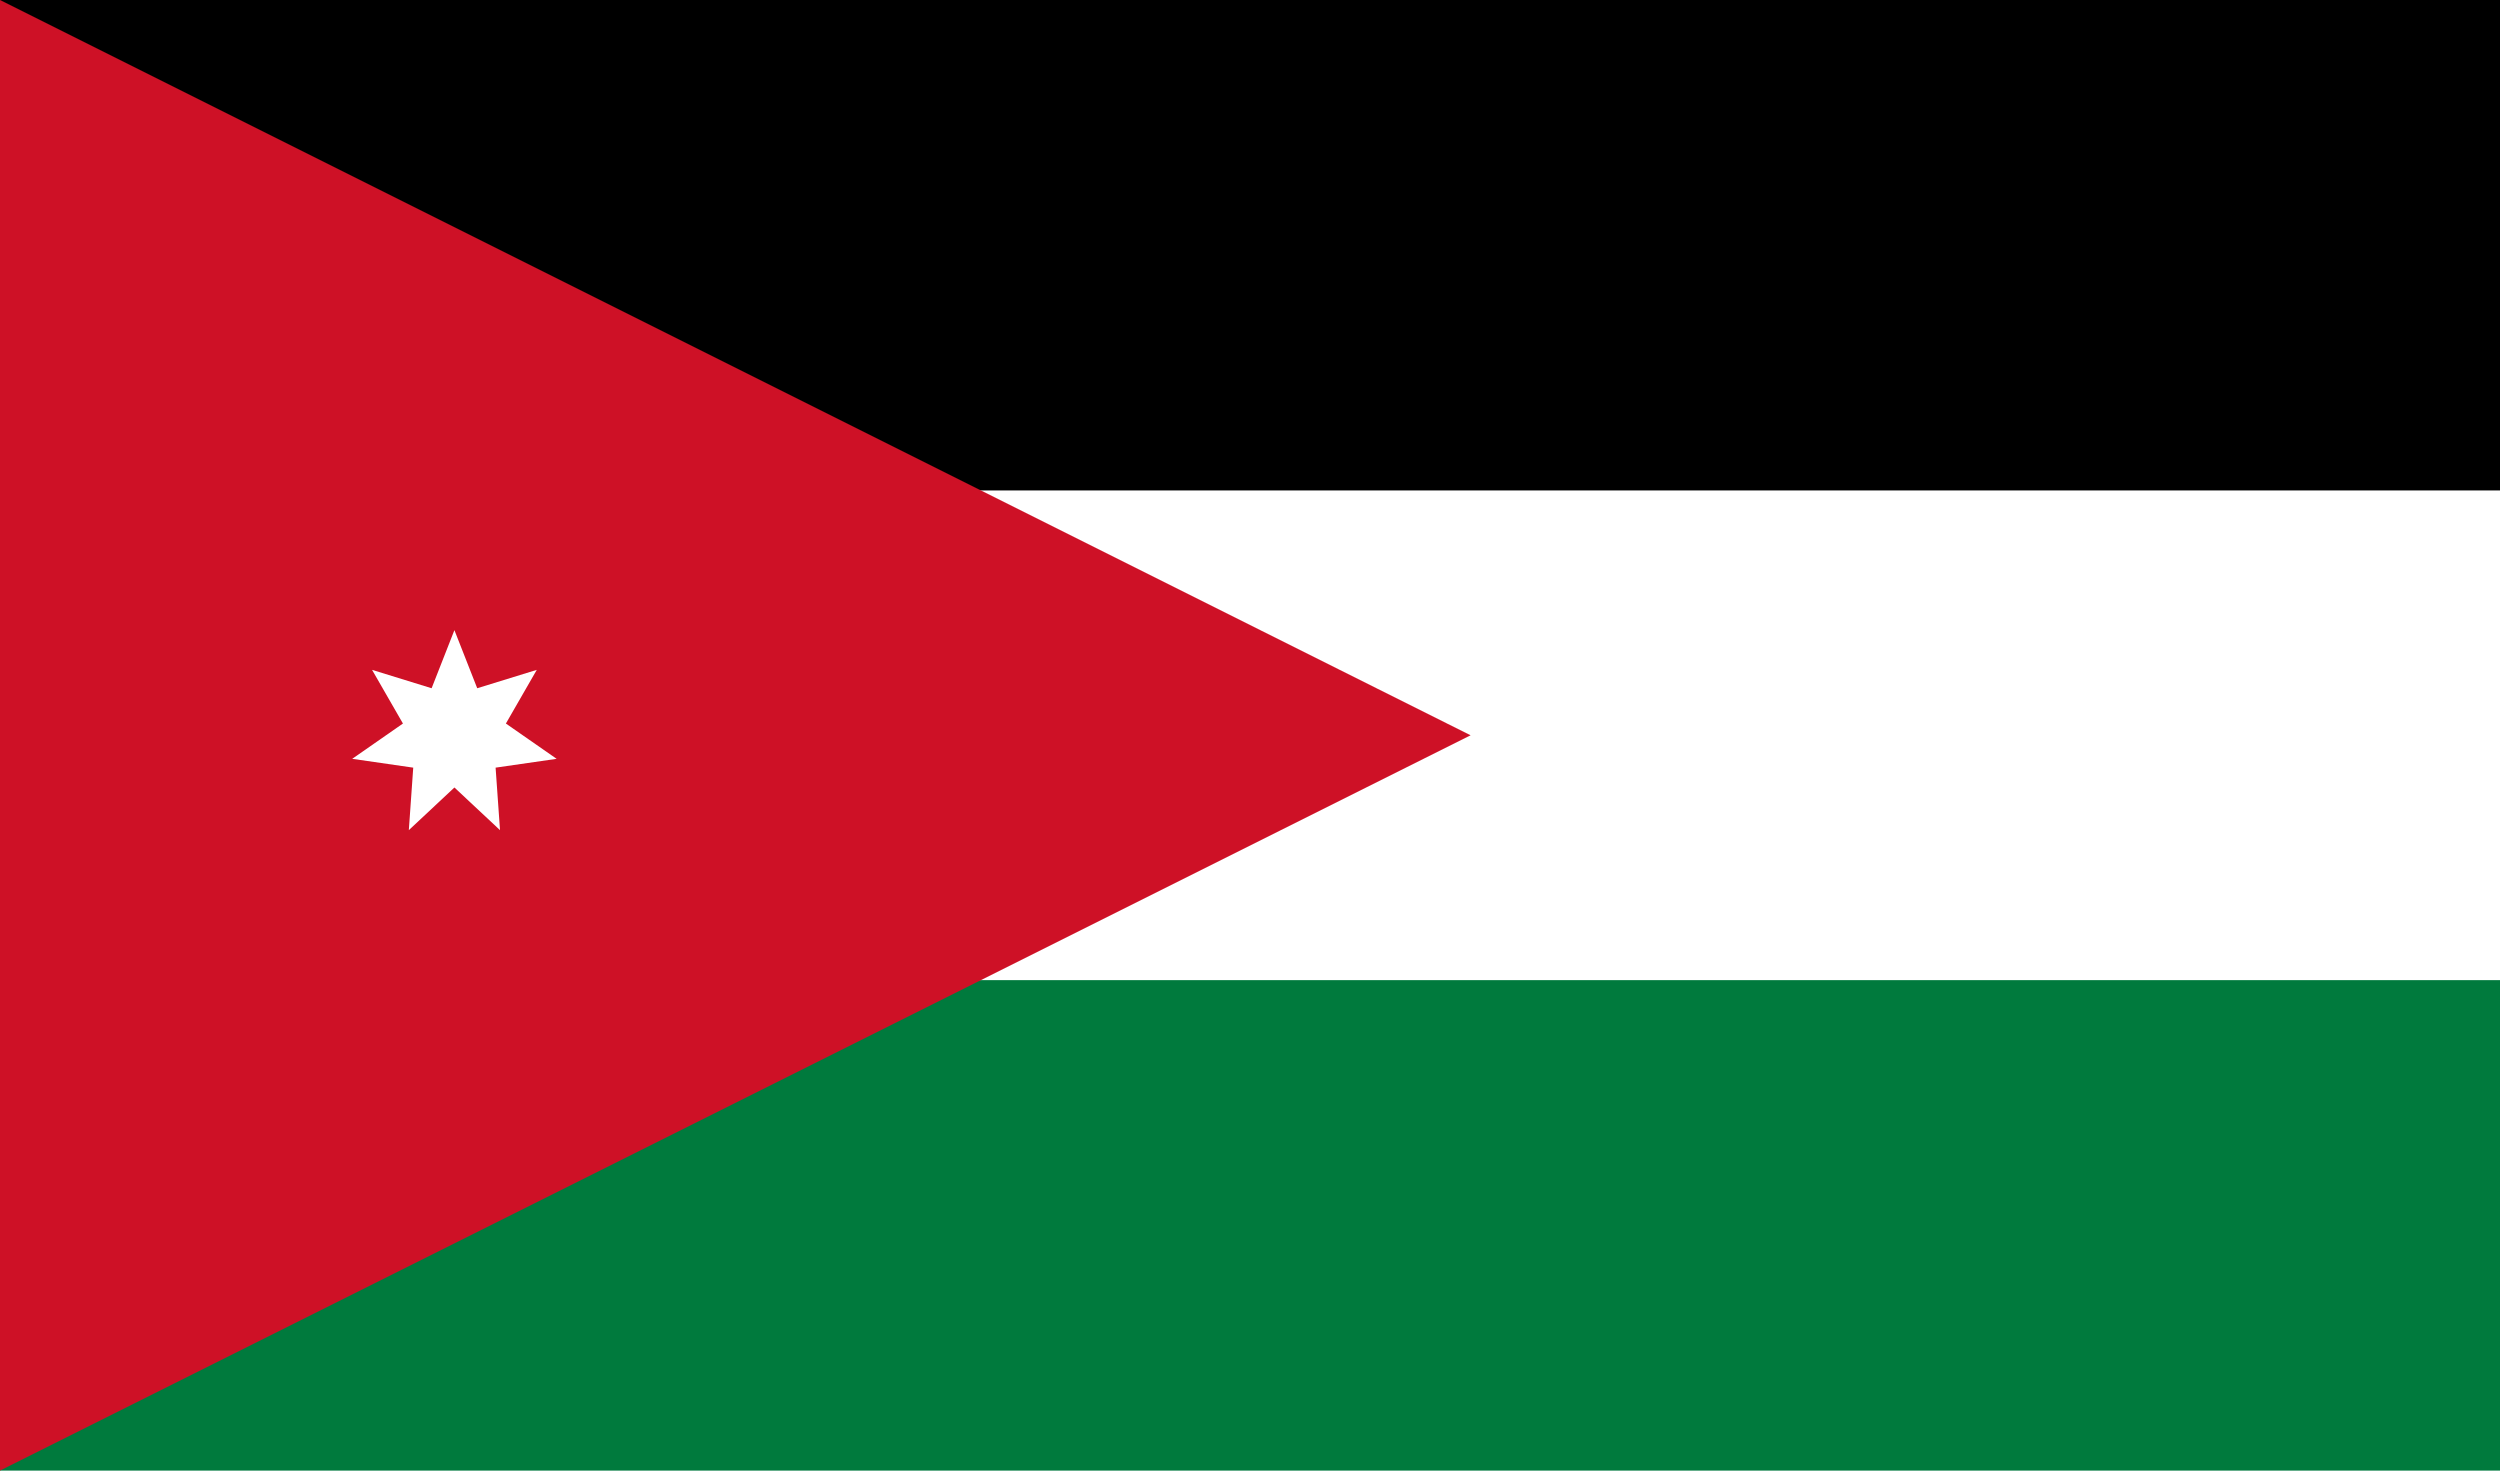
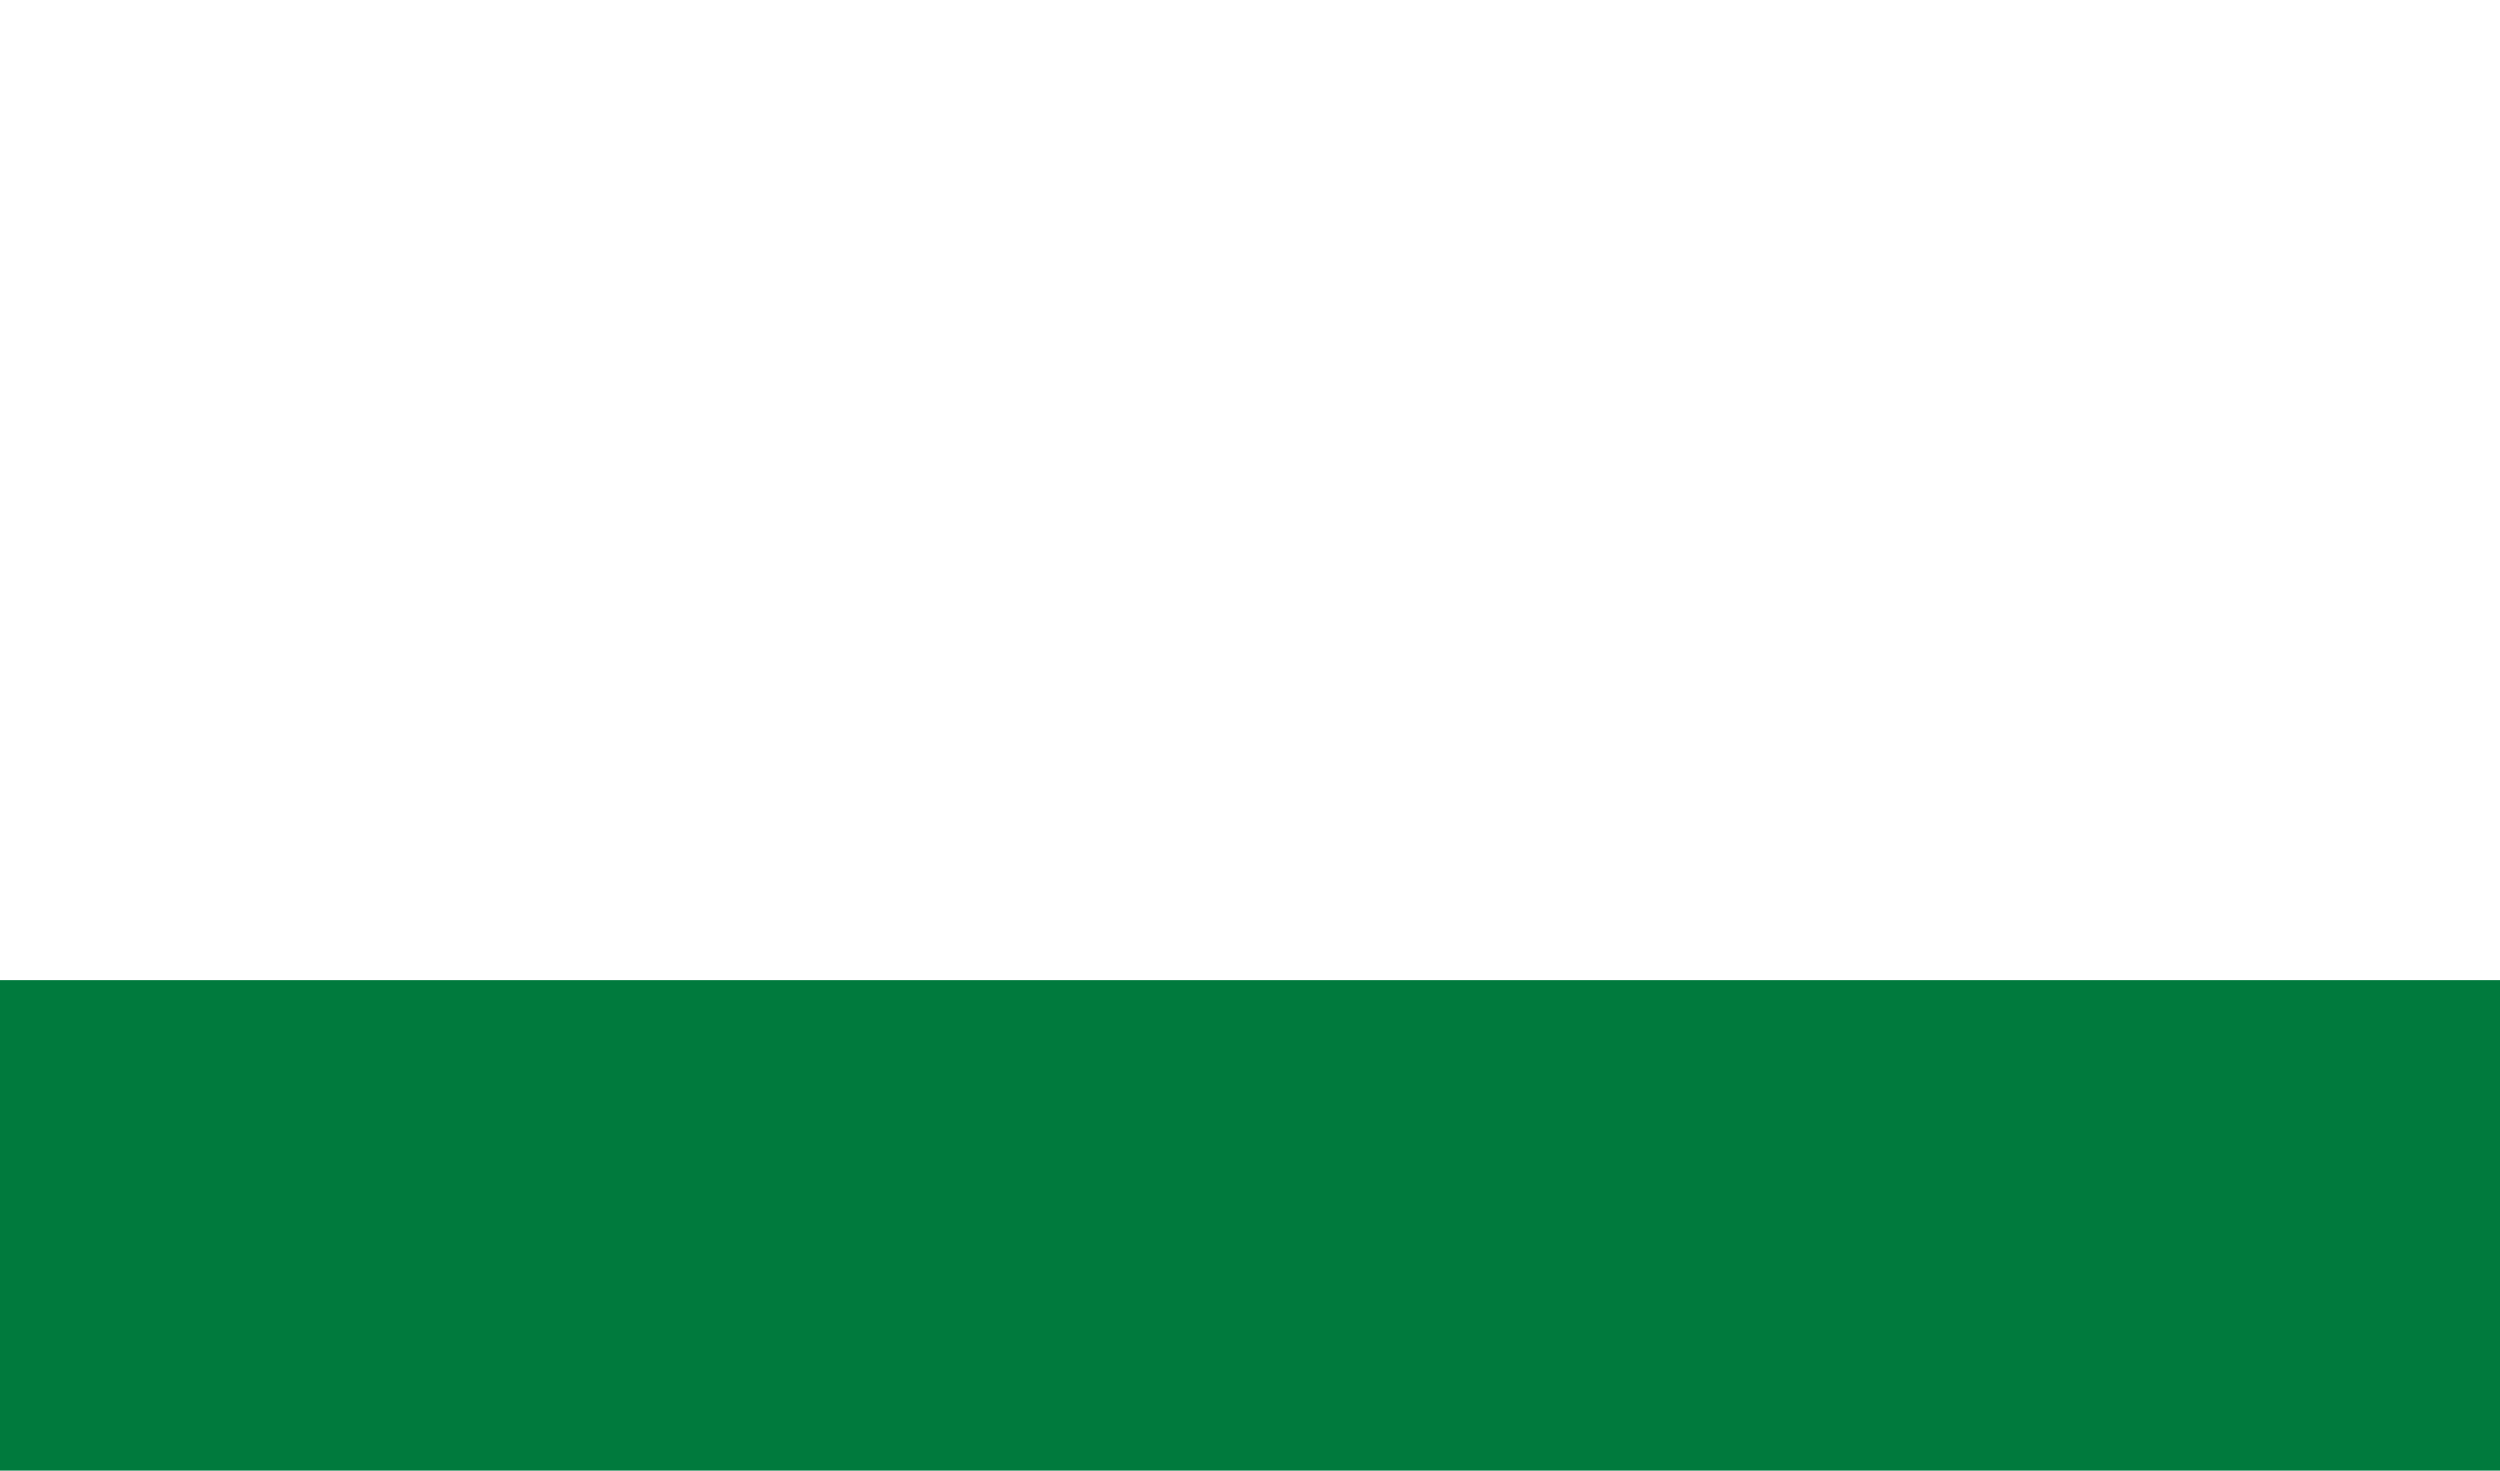
<svg xmlns="http://www.w3.org/2000/svg" id="Jordan" width="34" height="20" viewBox="0 0 34 20" aria-hidden="true" role="img" aria-labelledby="Jordan">
  <title>Jordan</title>
  <desc>Musaned Recruitment from Jordan</desc>
  <defs>
    <style>.a{fill:#fff;}.b{fill:#007a3d;}.c{fill:#ce1126;}</style>
  </defs>
  <path class="a" d="M0,0H40V20H0Z" />
-   <path d="M0,0H40V6.67H0Z" />
  <path class="b" d="M0,13.33H40V20H0Z" />
-   <path class="c" d="M20,10,0,20V0M6.18,8.57l-.31.79-.81-.25.42.73-.69.48.83.12-.06.85.62-.58.62.58-.06-.85.83-.12-.69-.48.42-.73-.81.25Z" />
</svg>